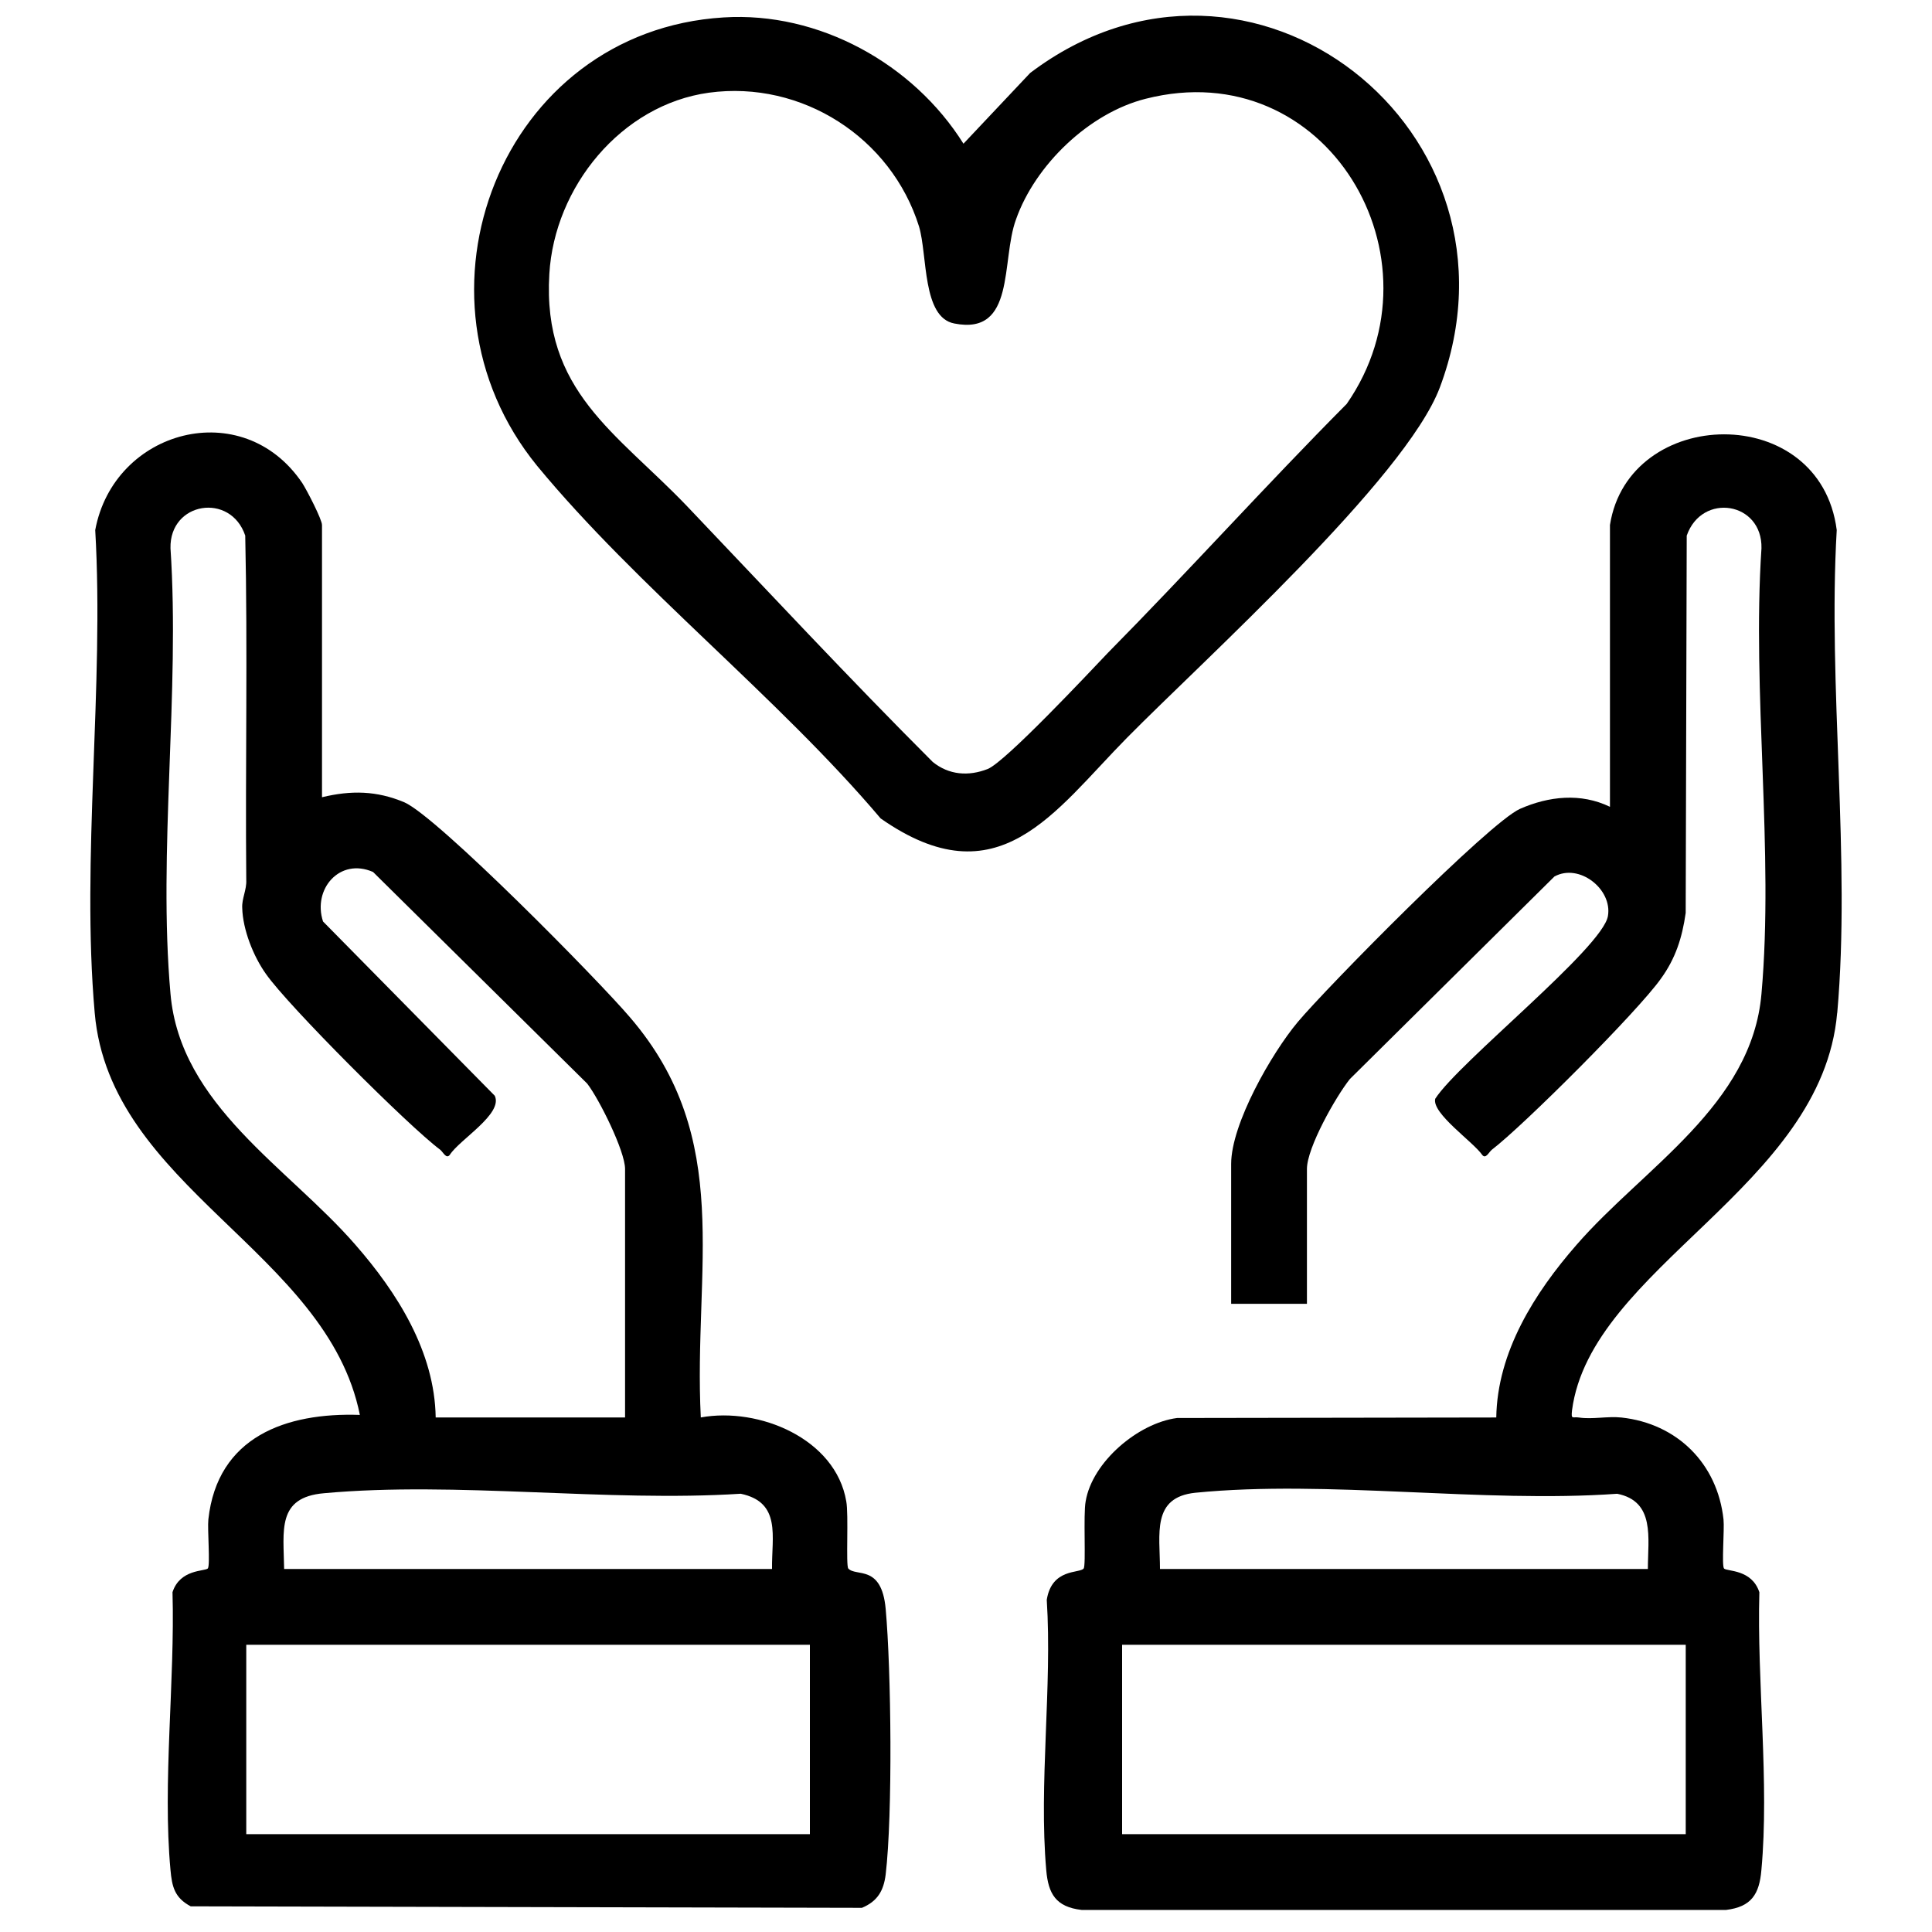
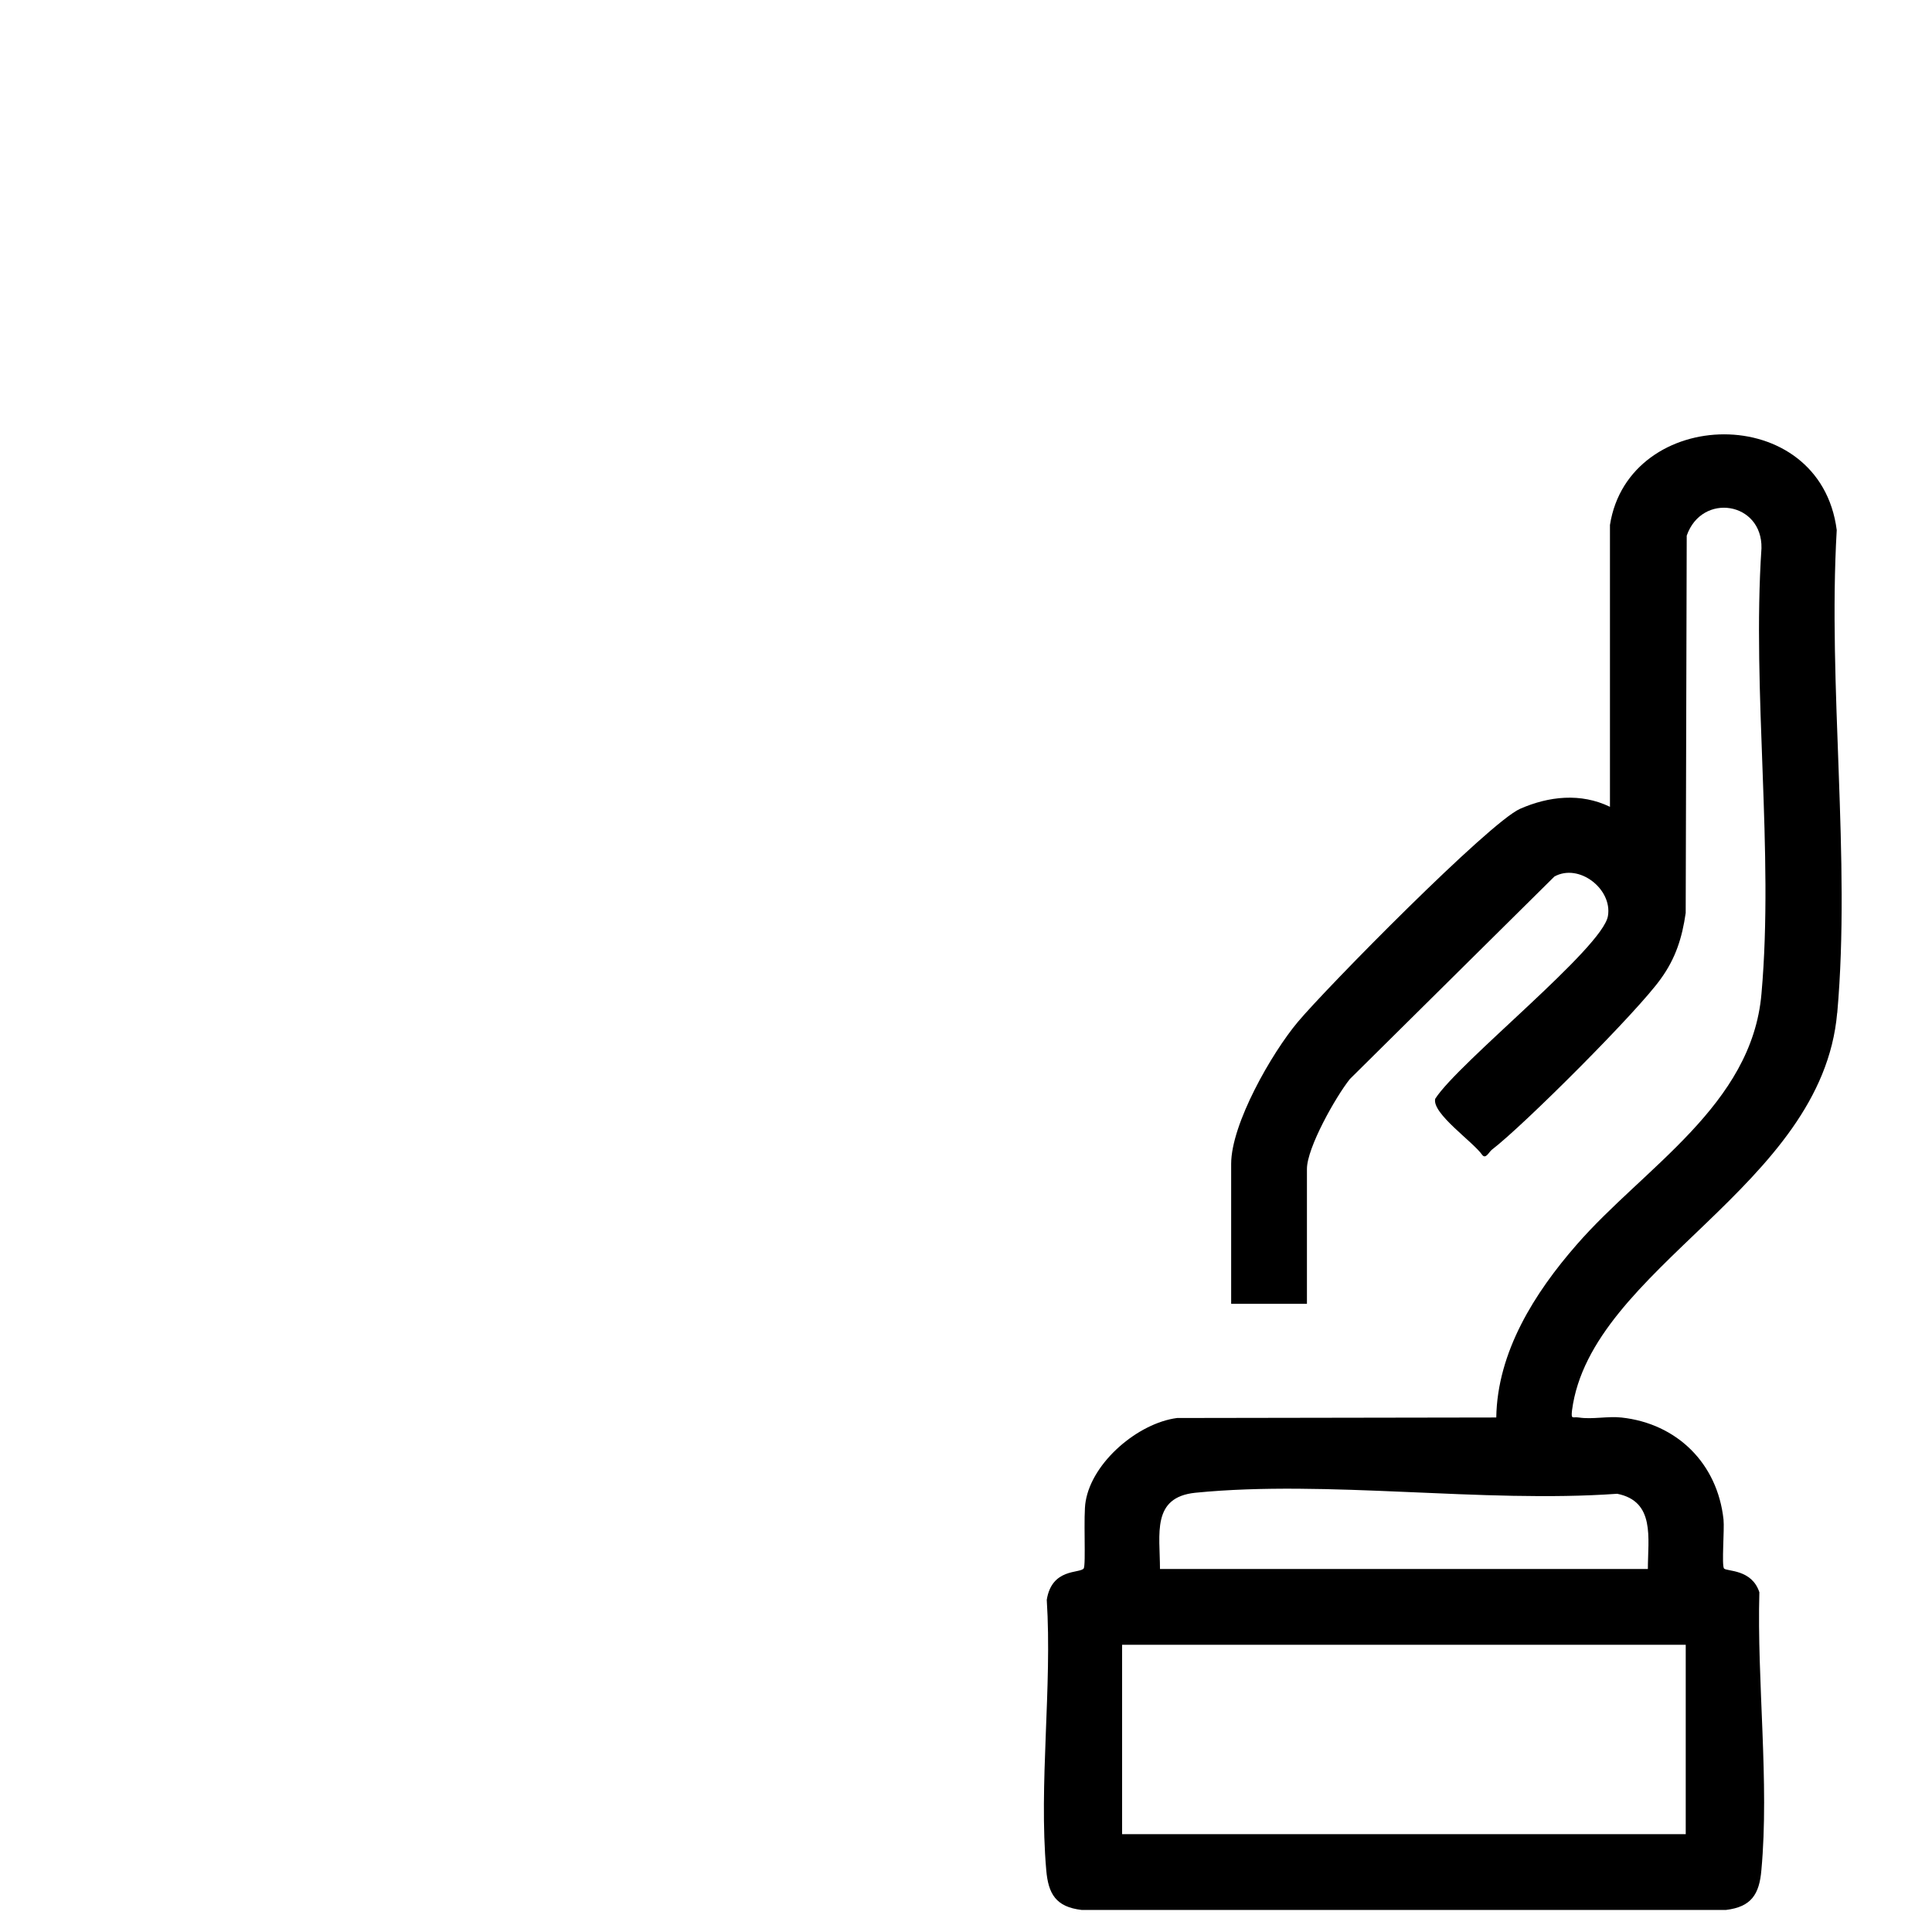
<svg xmlns="http://www.w3.org/2000/svg" id="Ebene_1" version="1.1" viewBox="0 0 450 450">
-   <path d="M206.29,374.74c-.94-10.47-6.94-7.41-8.71-9.41-.59-.71.12-12.59-.47-15.65-2.47-14.59-20.35-22-33.88-19.53-1.76-34.59,7.88-64.82-16.47-93.17-7.29-8.59-44.82-46.7-52.58-50.11-6.47-2.71-12.35-2.82-19.18-1.18v-63.41c0-1.29-3.53-8.12-4.59-9.76-13.88-20.59-43.88-12.47-48.23,10.94,2.12,36.35-3.29,76.58-.12,112.46,3.53,40.7,54.11,55.53,61.76,93.64-17.17-.59-33.18,5.06-35.29,24.35-.24,2.24.47,10.7-.12,11.41-.71.71-6.47.12-8.23,5.53.59,20.7-2.35,44.35-.47,64.7.35,3.88.94,6.47,4.71,8.47l156.34.35c3.65-1.53,5.06-4,5.53-7.76,1.65-14,1.3-47.53,0-61.88ZM82.77,289.92c-15.64-18-40.82-32.47-43.06-58.47-2.94-33.06,2.23-70.23,0-103.76-.24-10.82,14-13.06,17.41-2.94.59,26.7,0,53.53.24,80.23.12,2.24-1.06,4.35-.94,6.47.12,5.06,2.59,11.29,5.53,15.41,5.18,7.41,33.17,35.41,40.59,40.94.71.59,1.41,2.24,2.23,1.18,2.23-3.53,12.47-9.53,10.47-13.76l-40-40.59c-2.47-7.53,3.88-14.94,11.65-11.53l49.88,49.29c2.82,3.65,8.82,15.76,8.82,19.88v57.88h-44.11c-.24-15.29-8.94-29.06-18.71-40.23ZM75.48,347.8c30.82-2.82,65.88,2.12,97.05.12,9.53,2,7.18,10,7.29,17.53h-113.64c-.12-8.94-1.76-16.7,9.29-17.65ZM188.65,427.21H57.36v-44.11h131.28v44.11Z" />
  <path d="M427.93,235.92c3.18-35.88-2.23-76.11-.12-112.46-3.88-30.12-48.47-28.94-52.82-1.18v65.64c-6.82-3.29-14.23-2.47-20.94.47-7.18,3.18-45.06,41.64-51.76,49.64-6.12,7.29-15.53,23.76-15.53,33.06v32.59h17.65v-31.41c0-4.94,6.71-16.82,10-20.94l47.64-47.17c5.76-3.18,13.53,2.94,12.47,9.18-1.18,7.41-34.82,34.12-40.23,42.59-.82,3.41,8.82,10,10.94,13.06.82,1.06,1.53-.59,2.23-1.18,7.41-5.65,34.12-32.35,39.41-39.88,3.41-4.71,4.94-9.53,5.76-15.29l.24-87.88c3.53-10.12,17.65-7.88,17.41,2.94-2.23,33.53,2.94,70.7,0,103.76-2.23,26-27.41,40.47-43.06,58.47-9.77,11.18-18.47,24.94-18.71,40.23l-74.35.12c-9.06,1.18-19.76,10.23-21.29,19.41-.59,3.06.12,14.94-.47,15.65-.94,1.18-7.41-.12-8.59,7.29,1.29,20.23-1.88,42.94-.12,62.94.47,5.53,2.23,8.59,8.23,9.29h150.11c5.88-.71,7.76-3.65,8.23-9.29,1.88-20.35-1.06-44-.47-64.7-1.76-5.41-7.53-4.82-8.23-5.53-.59-.71.12-9.18-.12-11.41-1.41-13.06-10.82-22.35-23.76-23.76-3.18-.35-6.82.47-9.88,0-1.53-.24-1.88.59-1.65-1.65,4.35-33.29,58.23-52,61.76-92.58ZM392.64,427.21h-131.28v-44.11h131.28v44.11ZM376.64,347.92c8.94,1.76,7.18,10.35,7.18,17.53h-113.64c0-8.12-2-16.7,8.23-17.76,30.82-3.06,66.82,2.47,98.23.24Z" />
-   <path d="M239.94,17l-15.53,16.47c-11.65-18.59-33.64-30.82-55.88-29.41-51.76,3.18-75.76,64.82-43.41,104.46,23.29,28.23,56.11,53.88,80,82.11,27.41,19.18,40.35-1.53,57.41-18.82,17.88-18.12,64.82-60.35,72.82-81.52,22.47-59.76-44.11-112.11-95.41-73.29ZM313.7,94.05c-18.82,18.94-36.82,38.94-55.64,58-4.59,4.82-23.88,25.41-28,27.06-4.47,1.76-9.06,1.41-12.82-1.65-19.53-19.53-38.35-39.76-57.29-59.64-16.35-17.06-33.64-26.7-32-54,1.18-20.23,16.7-39.41,37.17-42.23,21.65-2.94,42.47,10.47,48.94,31.17,2,6.71.71,21.18,8.23,22.59,14.35,2.82,10.82-14.59,14.35-24.23,4.47-12.71,17.06-24.82,30.23-28.12,42.11-10.71,70.35,37.17,46.82,71.05Z" />
</svg>